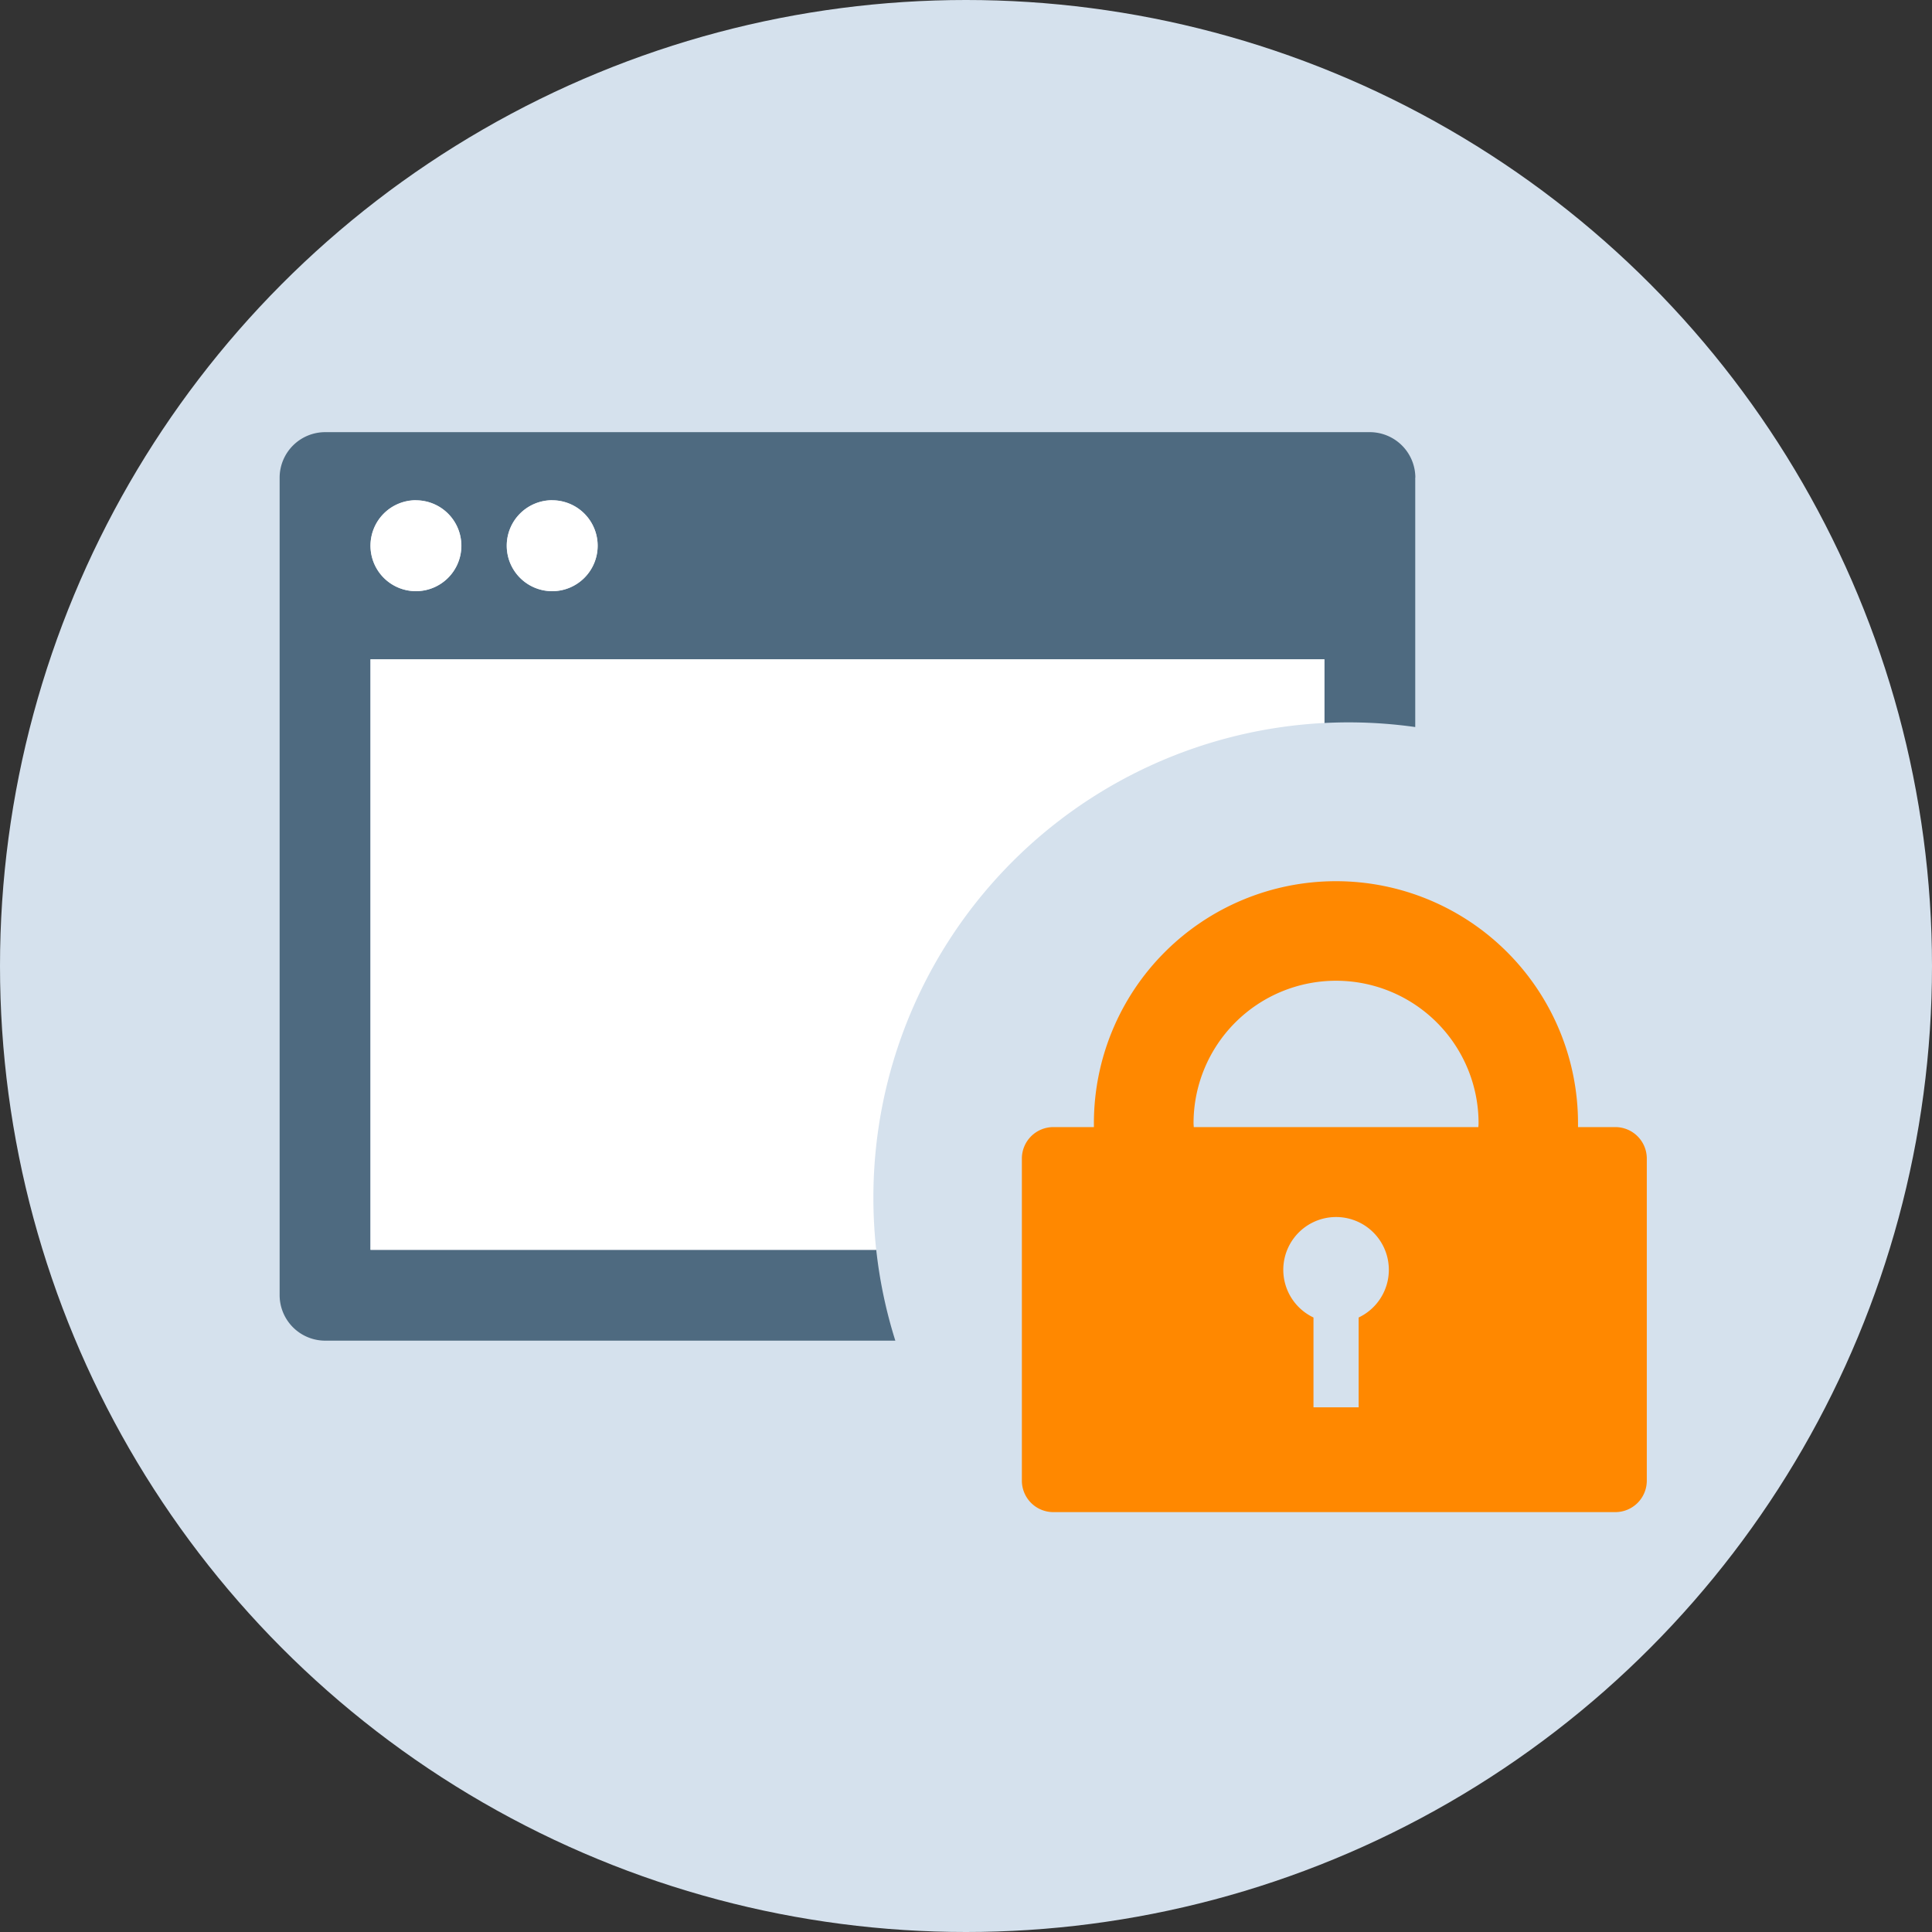
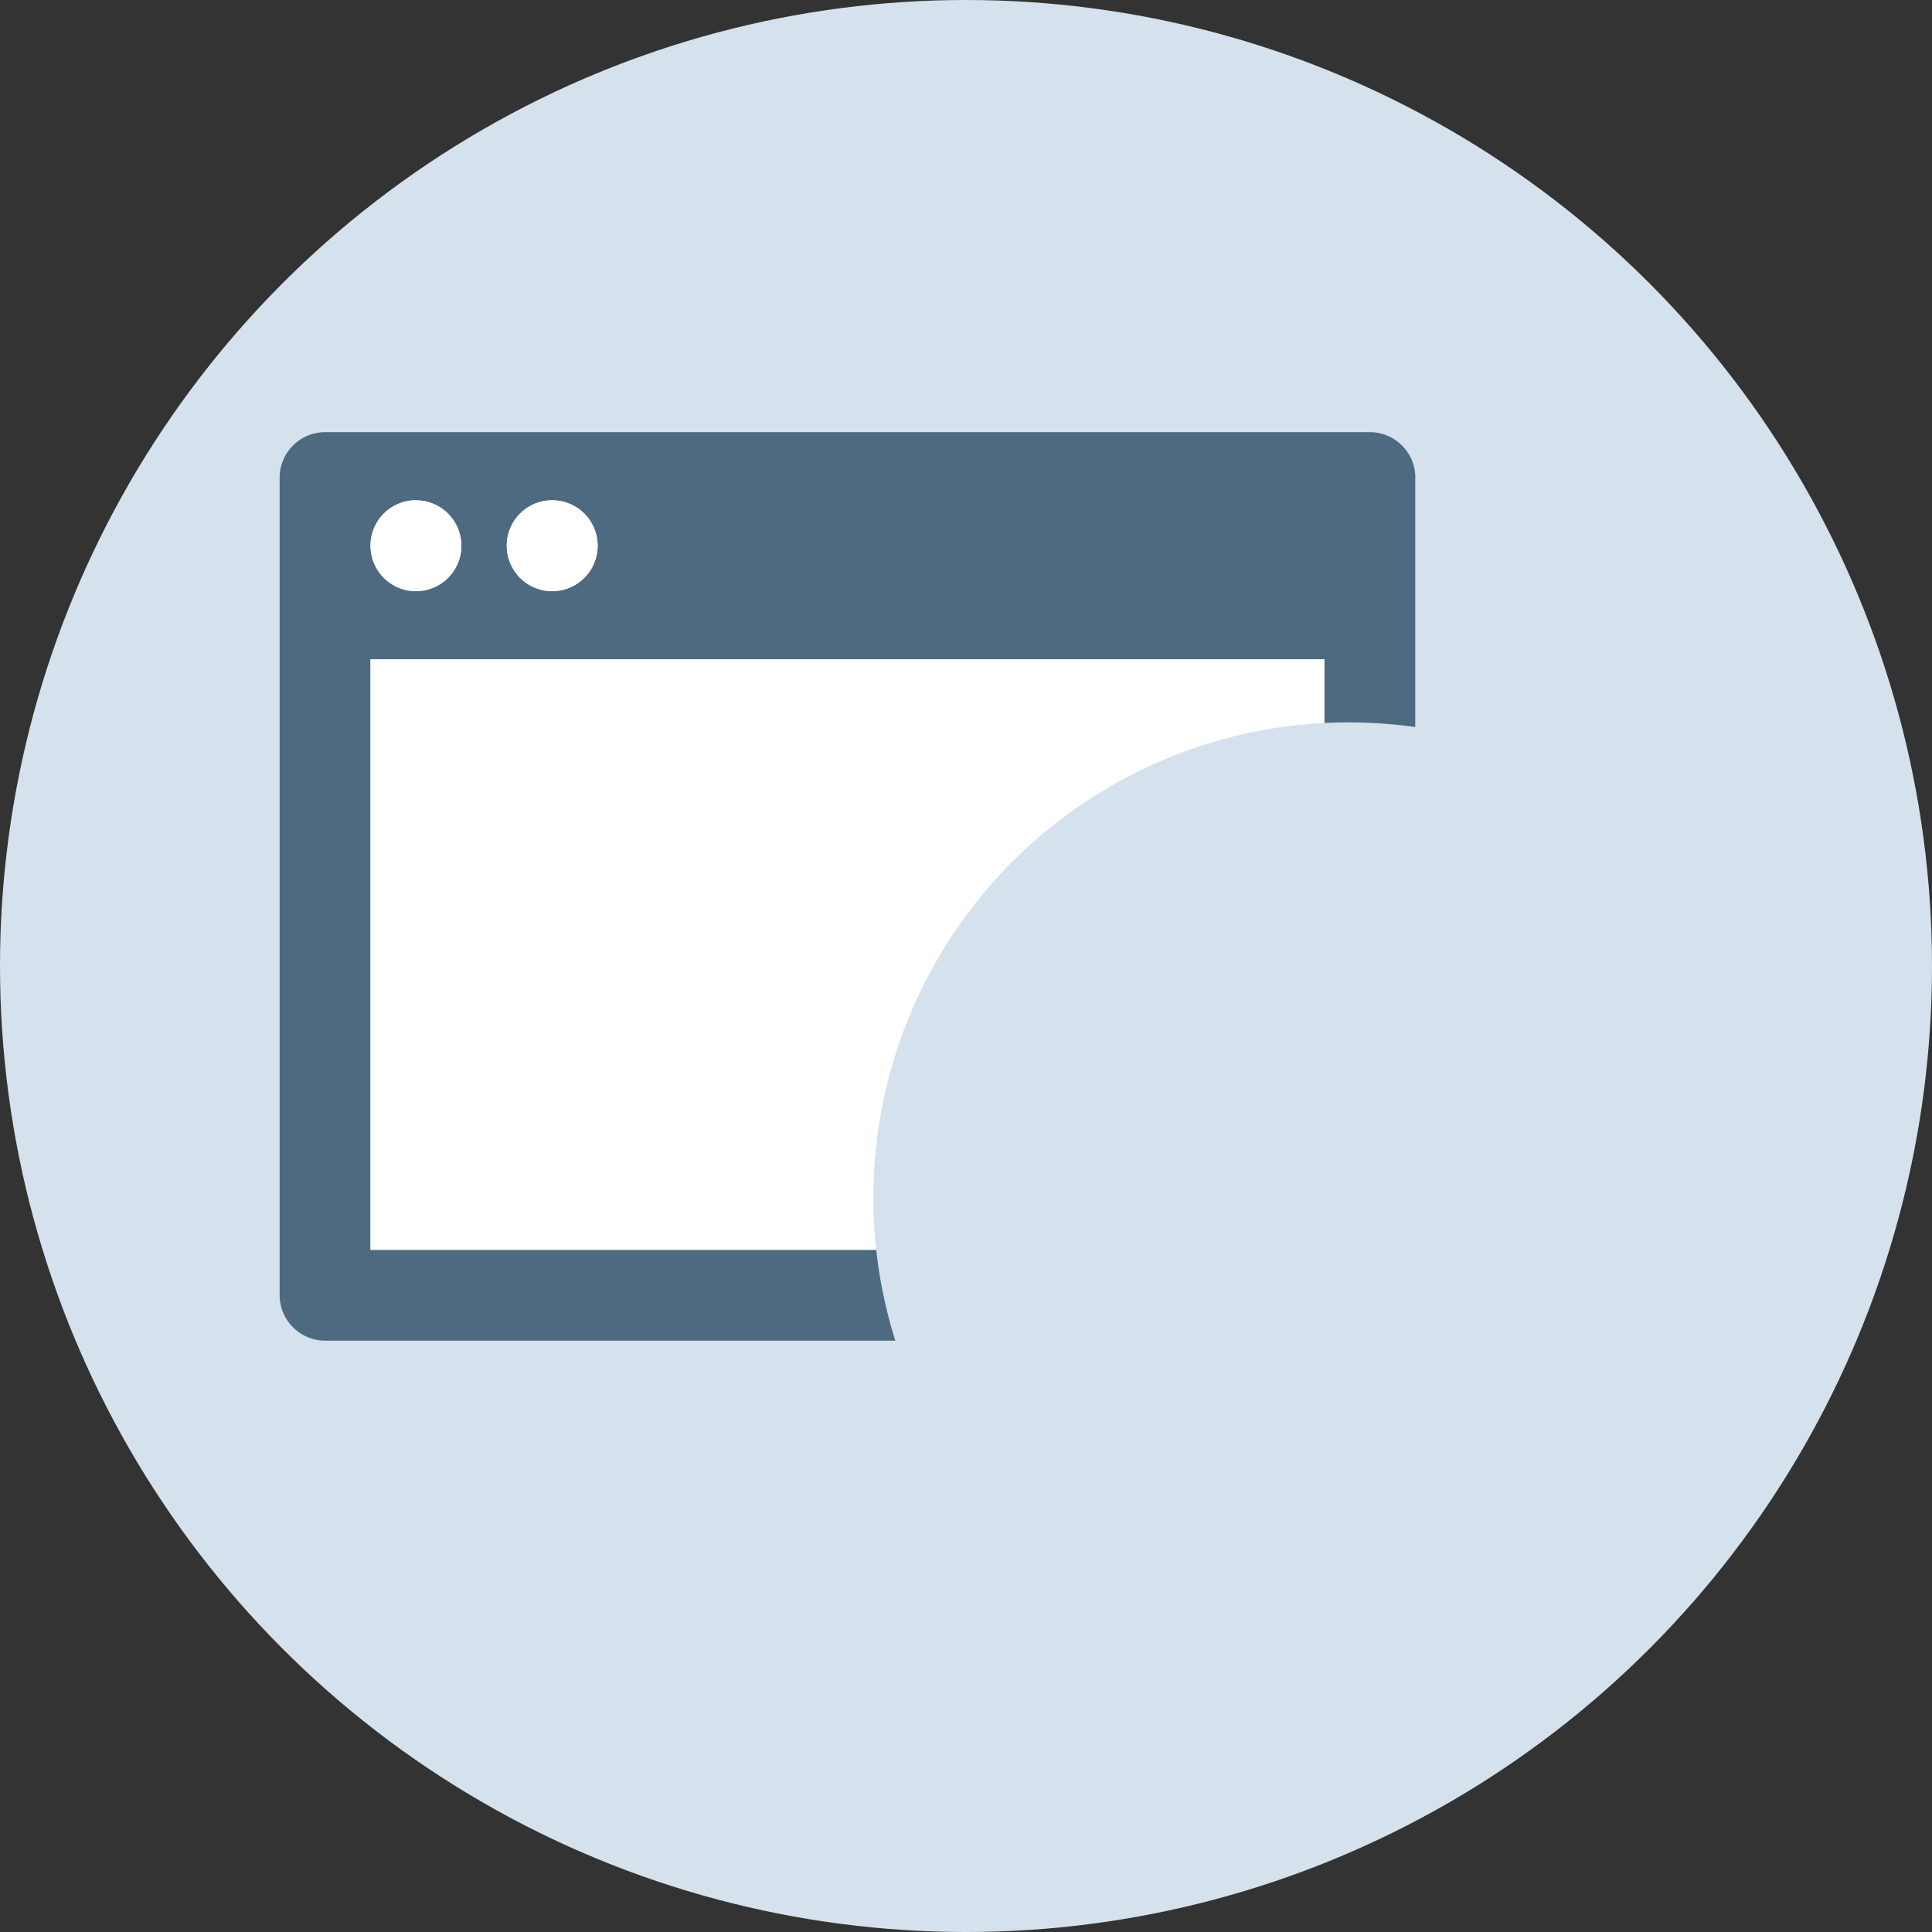
<svg xmlns="http://www.w3.org/2000/svg" viewBox="0 0 76 76">
  <rect x="0" y="0" width="76" height="76" fill="#333333" stroke="none" />
  <defs>
    <style>.a{fill:#d5e1ed;}.b{fill:#f80;}.c{fill:#4e6a80;}.d{fill:#fff;}</style>
  </defs>
  <g transform="translate(-730 -1774)">
    <circle class="a" cx="38" cy="38" r="38" transform="translate(730 1774)" />
    <g transform="translate(767.896 1812.241)">
      <g transform="translate(-26.896 -21.241)">
-         <path class="b" d="M256.848,151.539h-1.483c0-.05,0-.1,0-.151a9.522,9.522,0,0,0-19.044,0c0,.051,0,.1,0,.151h-1.6a1.238,1.238,0,0,0-1.233,1.233v12.68a1.238,1.238,0,0,0,1.233,1.233h22.117a1.238,1.238,0,0,0,1.233-1.233v-12.68a1.238,1.238,0,0,0-1.233-1.233Zm-10.112,7.49v3.534h-1.777v-3.534a2.076,2.076,0,1,1,1.777,0Zm-6.487-7.49c0-.051-.008-.1-.008-.151a5.606,5.606,0,1,1,11.212,0c0,.051-.006.1-.008.151Z" transform="translate(-204.29 -124.202)" />
        <path class="c" d="M44.537,2.363v9.814a18.769,18.769,0,0,0-2.625-.184c-.319,0-.635.009-.949.024V9.512H3.439V32.741H23.334a18.58,18.58,0,0,0,.751,3.574H1.653A1.793,1.793,0,0,1-.135,34.529V2.363A1.793,1.793,0,0,1,1.653.577h41.1a1.793,1.793,0,0,1,1.788,1.786ZM12.374,5.044a1.788,1.788,0,1,0-1.786,1.788,1.788,1.788,0,0,0,1.786-1.788Zm-5.362,0a1.786,1.786,0,1,0-.523,1.264,1.786,1.786,0,0,0,.523-1.264Z" transform="translate(0.135 -0.577)" />
        <path class="d" d="M65.98,72.047v2.505A18.69,18.69,0,0,0,48.238,93.219a18.939,18.939,0,0,0,.111,2.058H28.455V72.047Z" transform="translate(-24.881 -63.112)" />
        <path class="d" d="M73.123,22.017A1.788,1.788,0,1,1,71.335,23.8a1.788,1.788,0,0,1,1.788-1.786Z" transform="translate(-62.4 -19.337)" />
        <path class="d" d="M30.241,22.017A1.788,1.788,0,1,1,28.455,23.8a1.788,1.788,0,0,1,1.786-1.787Z" transform="translate(-24.881 -19.337)" />
      </g>
    </g>
  </g>
</svg>